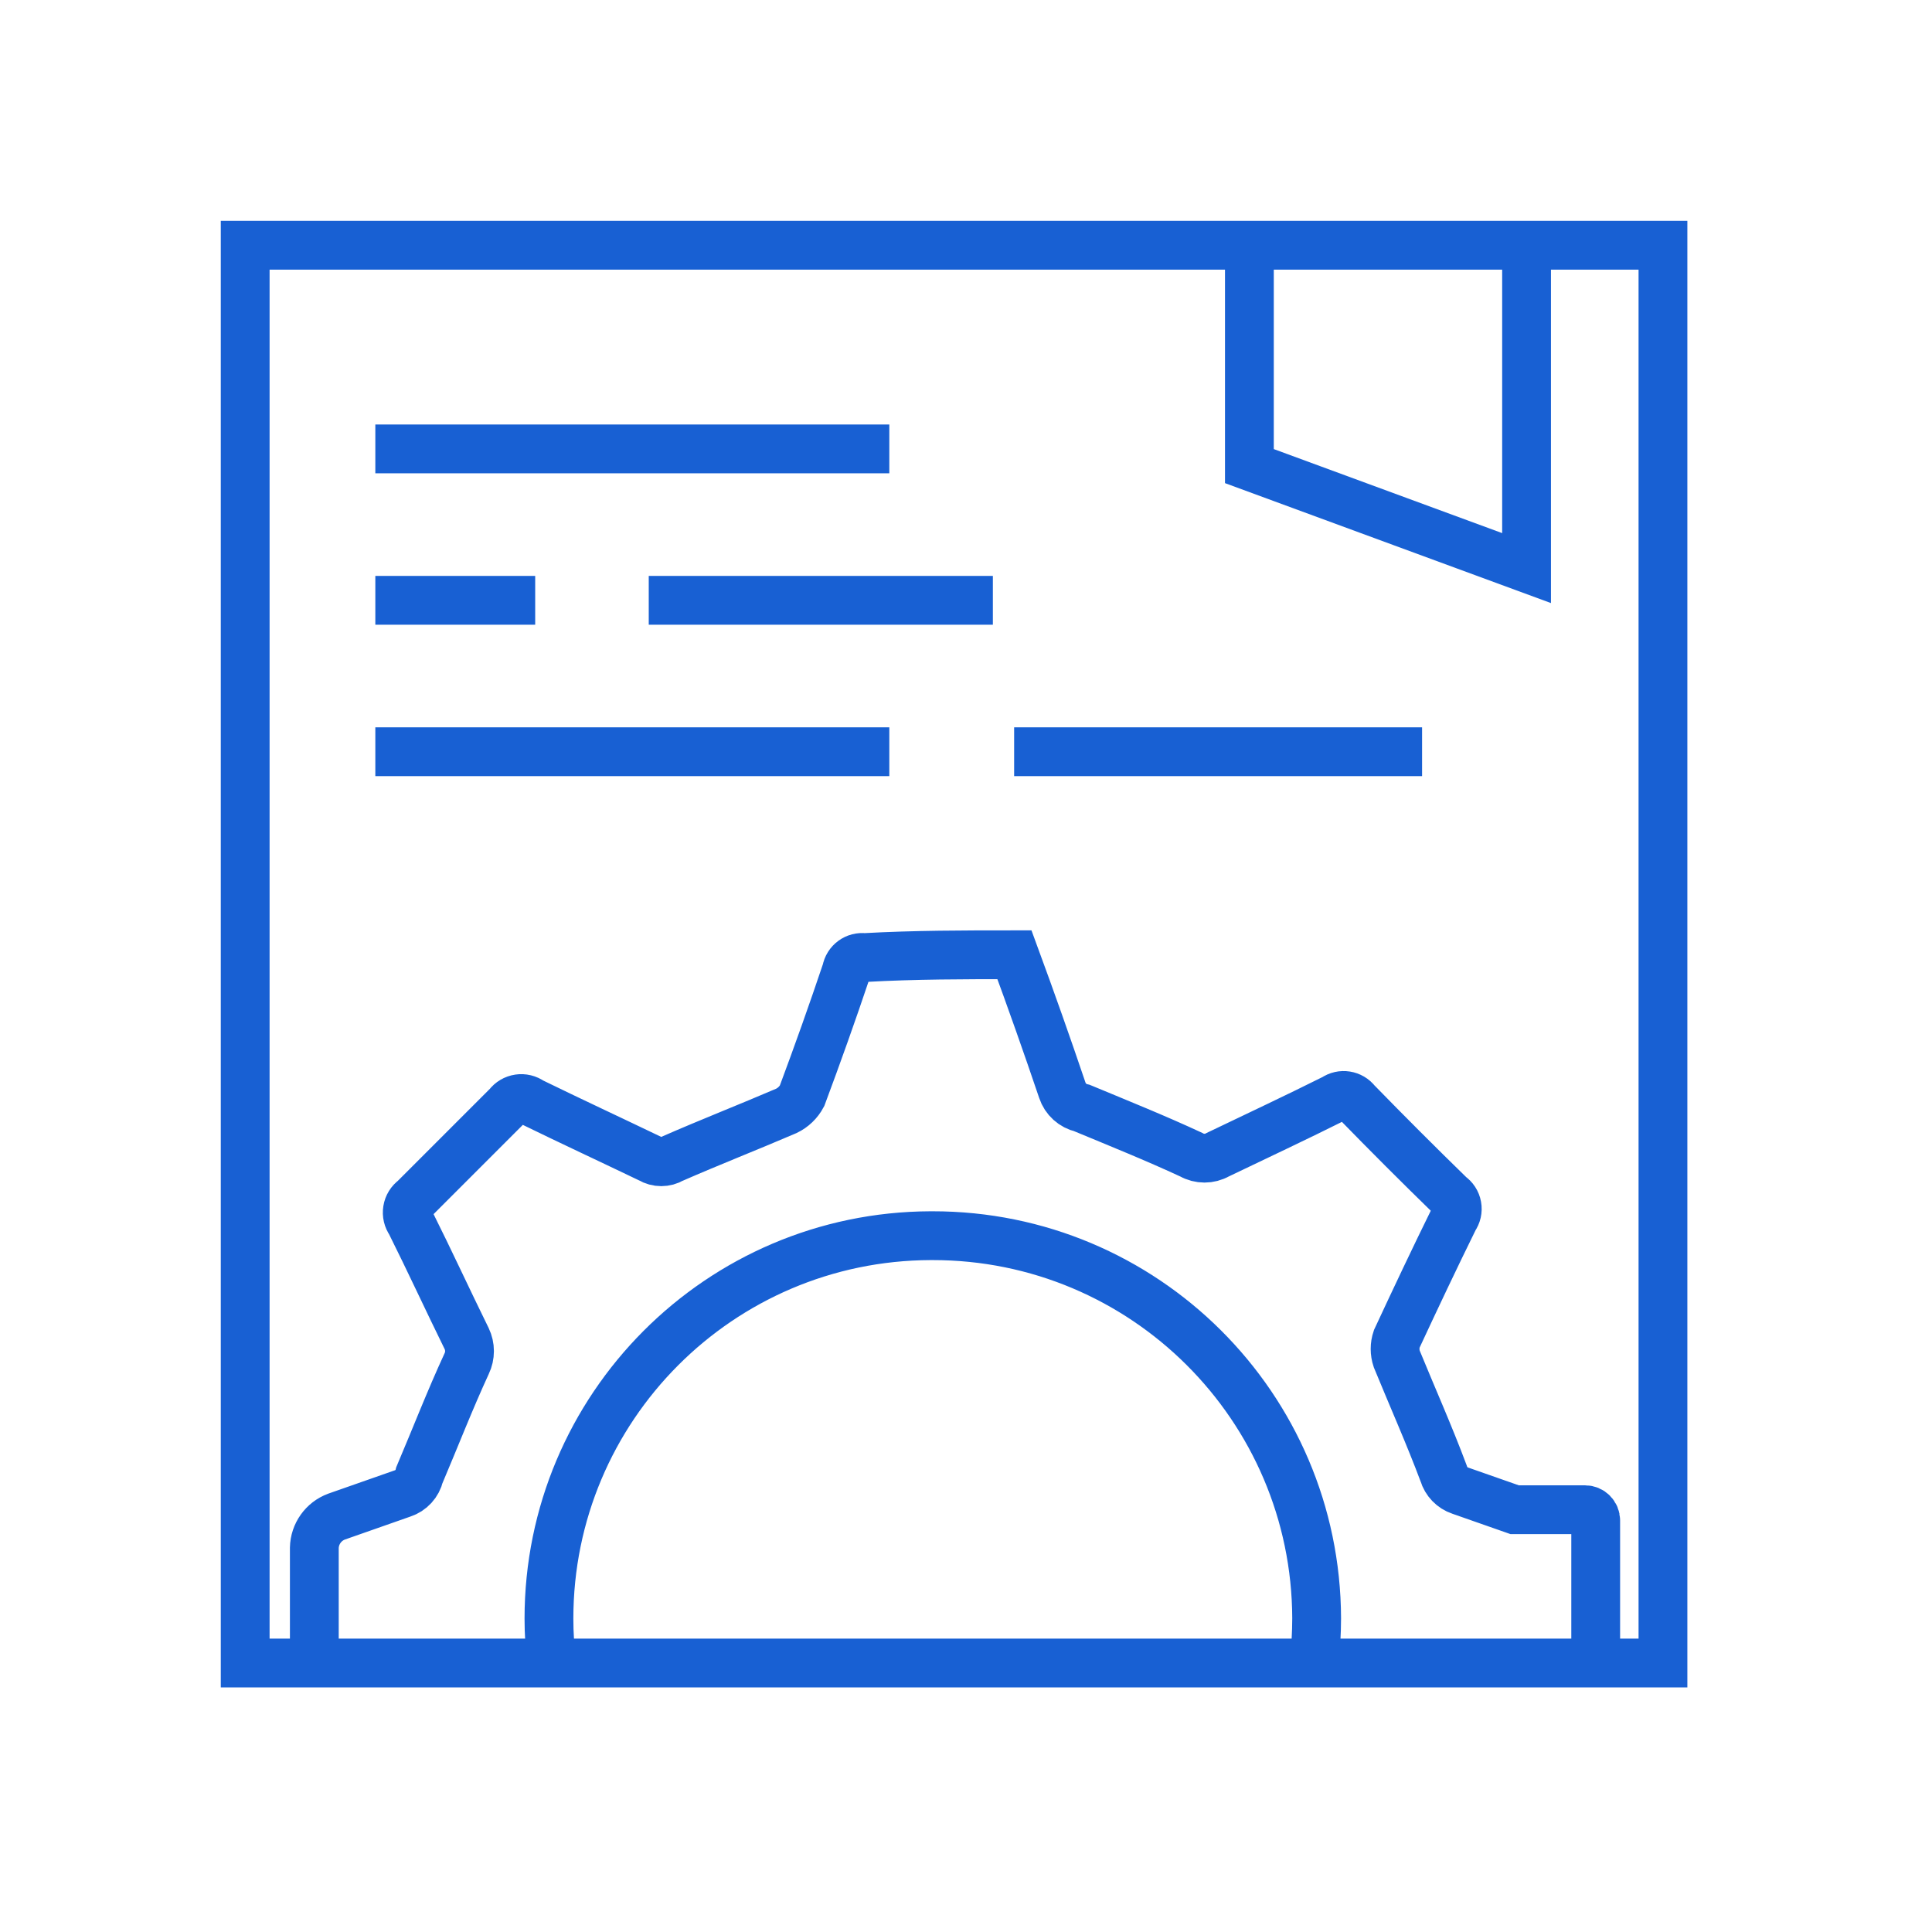
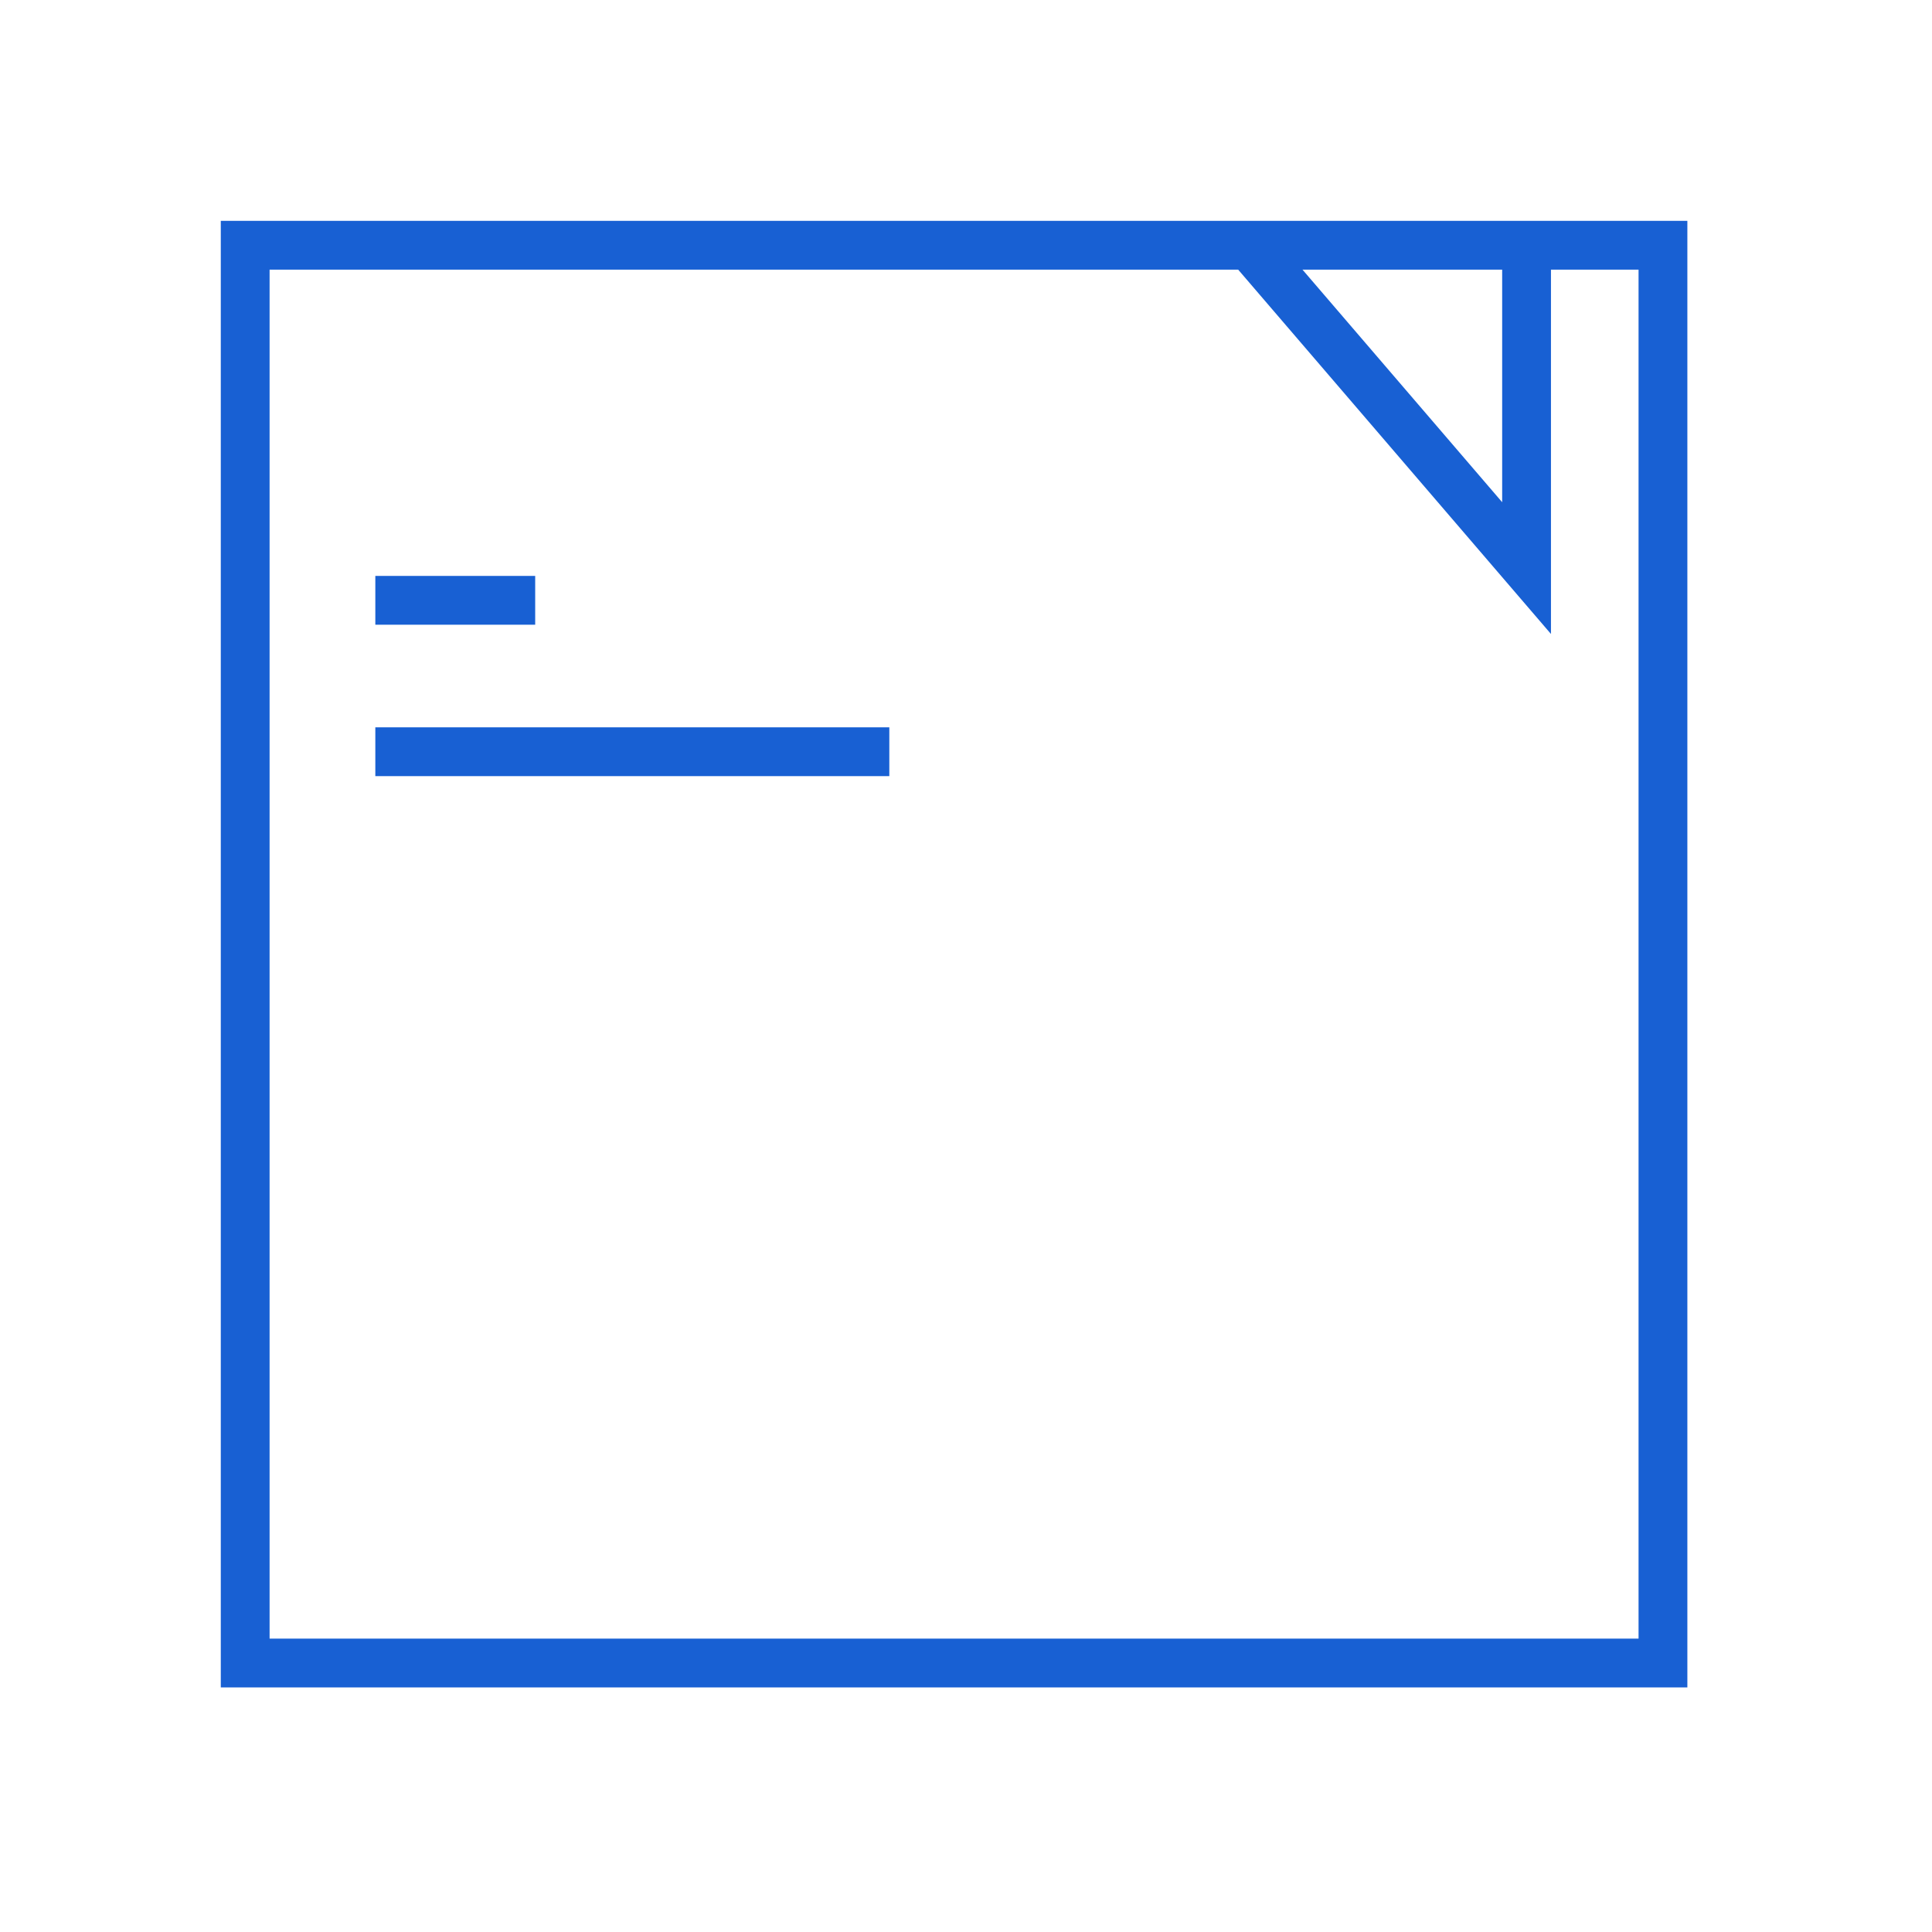
<svg xmlns="http://www.w3.org/2000/svg" xmlns:ns1="http://www.serif.com/" width="100%" height="100%" viewBox="0 0 52 52" version="1.1" xml:space="preserve" style="fill-rule:evenodd;clip-rule:evenodd;stroke-miterlimit:10;">
  <g transform="matrix(1,0,0,1,-2855.12,-147.696)">
    <g id="Page-5" ns1:id="Page 5" transform="matrix(1,0,0,1,2860.8,153.386)">
-       <rect x="0" y="0" width="40" height="40" style="fill:none;" />
      <clipPath id="_clip1">
        <rect x="0" y="0" width="40" height="40" />
      </clipPath>
      <g clip-path="url(#_clip1)">
        <g id="Layer-1" ns1:id="Layer 1">
                </g>
        <g transform="matrix(0.842,0,0,0.842,3.159,3.159)">
          <g transform="matrix(1,0,0,-1,-0.45,42.67)">
-             <path d="M7.59,0.02C7.53,0.491 7.5,0.965 7.5,1.44C7.5,8.184 12.956,13.658 19.7,13.68L19.76,13.68C26.525,13.686 32.018,8.215 32.04,1.45C32.038,0.972 32.012,0.495 31.96,0.02M40.96,0.02L40.96,4.58C40.96,4.67 40.924,4.757 40.86,4.82C40.797,4.884 40.71,4.92 40.62,4.92L38.37,4.92L36.63,5.53C36.374,5.616 36.177,5.821 36.1,6.08C35.64,7.31 35.1,8.52 34.6,9.74C34.53,9.948 34.53,10.172 34.6,10.38C35.2,11.67 35.81,12.96 36.44,14.24C36.52,14.352 36.552,14.492 36.527,14.627C36.503,14.763 36.424,14.883 36.31,14.96C35.297,15.947 34.297,16.947 33.31,17.96C33.144,18.179 32.835,18.228 32.61,18.07C31.39,17.46 30.13,16.87 28.88,16.27C28.616,16.12 28.294,16.12 28.03,16.27C26.89,16.8 25.72,17.27 24.54,17.76C24.244,17.826 24.005,18.042 23.91,18.33C23.42,19.78 22.91,21.22 22.38,22.66C20.79,22.66 19.2,22.66 17.58,22.57C17.308,22.606 17.056,22.421 17.01,22.15C16.56,20.81 16.09,19.49 15.59,18.15C15.479,17.941 15.304,17.773 15.09,17.67C13.88,17.15 12.65,16.67 11.44,16.14C11.225,16.011 10.955,16.011 10.74,16.14C9.47,16.75 8.2,17.34 6.93,17.96C6.695,18.133 6.364,18.084 6.19,17.85C5.19,16.85 4.19,15.85 3.19,14.85C3.076,14.768 2.999,14.644 2.977,14.505C2.954,14.366 2.988,14.224 3.07,14.11C3.68,12.89 4.26,11.63 4.87,10.39C4.991,10.137 4.991,9.843 4.87,9.59C4.33,8.42 3.87,7.23 3.36,6.03C3.296,5.752 3.091,5.528 2.82,5.44L0.71,4.7C0.29,4.544 0.009,4.147 0,3.7L0,0" style="fill:none;fill-rule:nonzero;stroke:rgb(24,96,211);stroke-width:1.56px;" />
-           </g>
+             </g>
          <g transform="matrix(1,0,0,-1,-2.66,42.65)">
            <rect x="0" y="0" width="45.32" height="45.32" style="fill:none;stroke:rgb(24,96,211);stroke-width:1.56px;" />
          </g>
          <g transform="matrix(1,0,0,-1,1.5,4.34)">
-             <path d="M0,0.5L16.43,0.5" style="fill:none;fill-rule:nonzero;stroke:rgb(24,96,211);stroke-width:1.56px;" />
-           </g>
+             </g>
          <g transform="matrix(1,0,0,-1,1.5,14.02)">
            <path d="M0,0.5L16.43,0.5" style="fill:none;fill-rule:nonzero;stroke:rgb(24,96,211);stroke-width:1.56px;" />
          </g>
          <g transform="matrix(1,0,0,-1,21.92,14.02)">
-             <path d="M0,0.5L13.04,0.5" style="fill:none;fill-rule:nonzero;stroke:rgb(24,96,211);stroke-width:1.56px;" />
-           </g>
+             </g>
          <g transform="matrix(1,0,0,-1,10.24,9.18)">
-             <path d="M0,0.5L11,0.5" style="fill:none;fill-rule:nonzero;stroke:rgb(24,96,211);stroke-width:1.56px;" />
-           </g>
+             </g>
          <g transform="matrix(1,0,0,-1,1.5,9.18)">
            <path d="M0,0.5L5.11,0.5" style="fill:none;fill-rule:nonzero;stroke:rgb(24,96,211);stroke-width:1.56px;" />
          </g>
          <g transform="matrix(1,0,0,-1,29.44,7.65)">
-             <path d="M0,10.32L0,3.26L8.86,0L8.86,10.32" style="fill:none;fill-rule:nonzero;stroke:rgb(24,96,211);stroke-width:1.56px;" />
+             <path d="M0,10.32L8.86,0L8.86,10.32" style="fill:none;fill-rule:nonzero;stroke:rgb(24,96,211);stroke-width:1.56px;" />
          </g>
        </g>
      </g>
    </g>
  </g>
</svg>